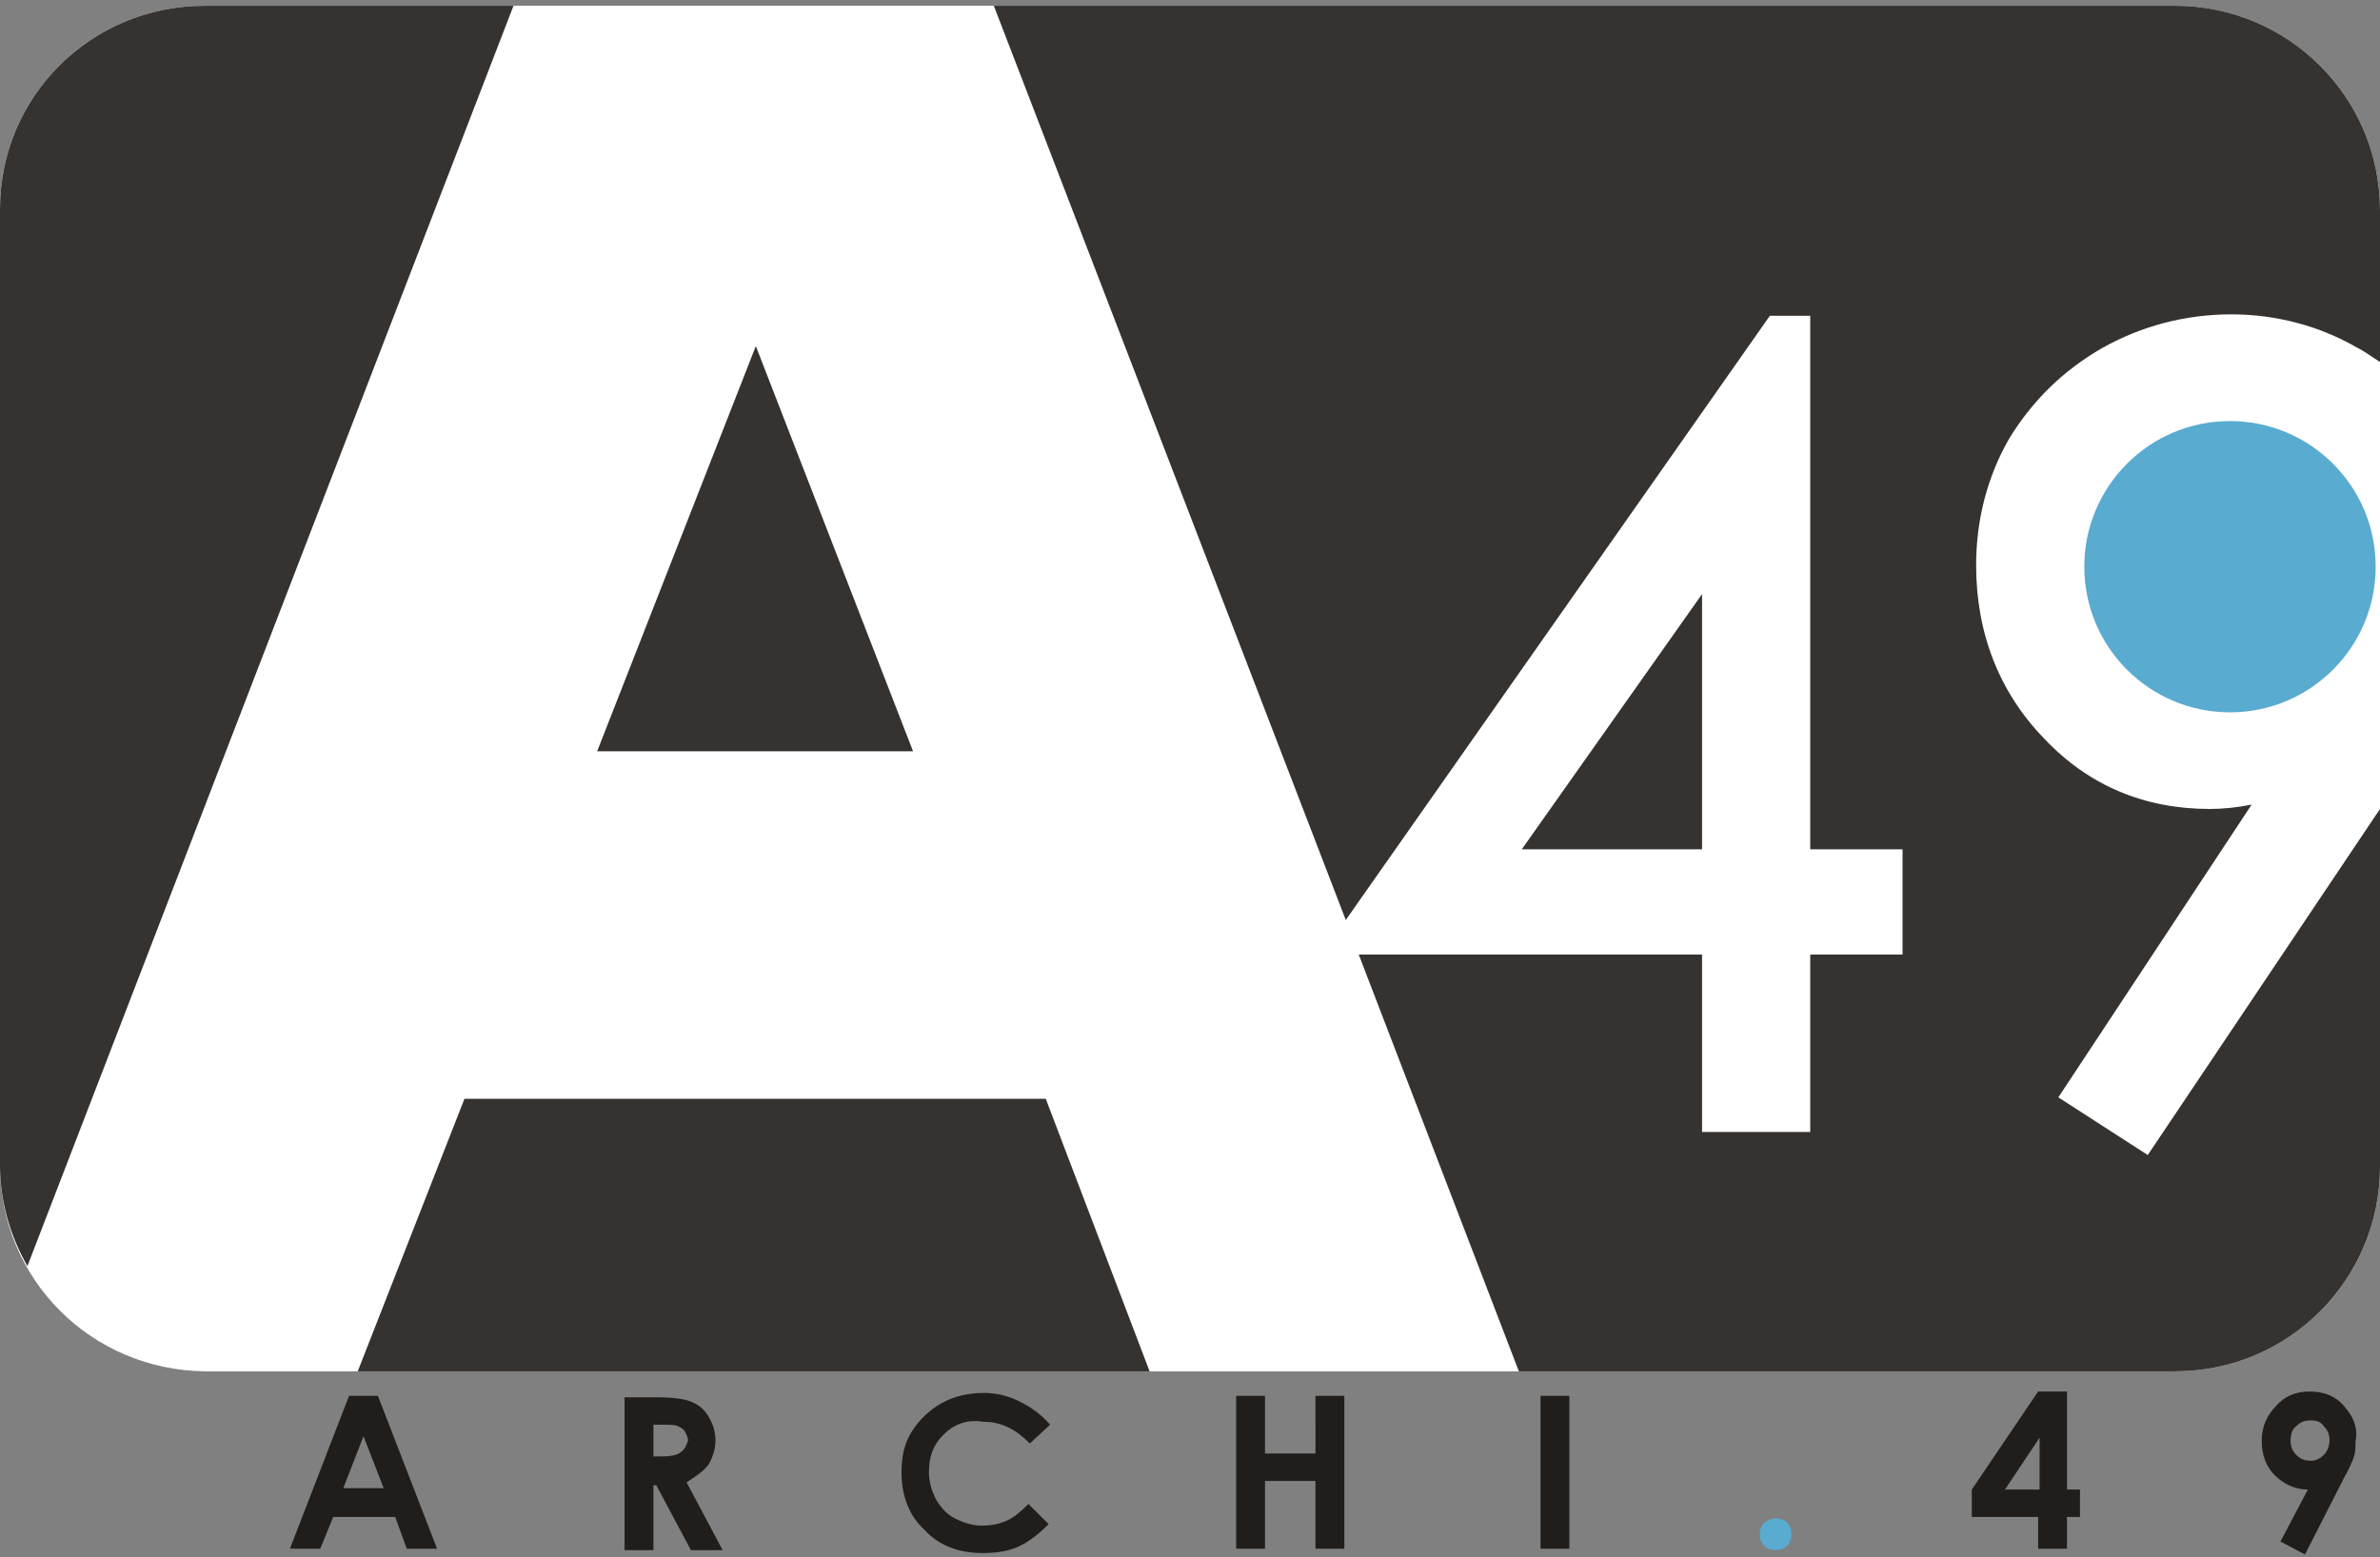
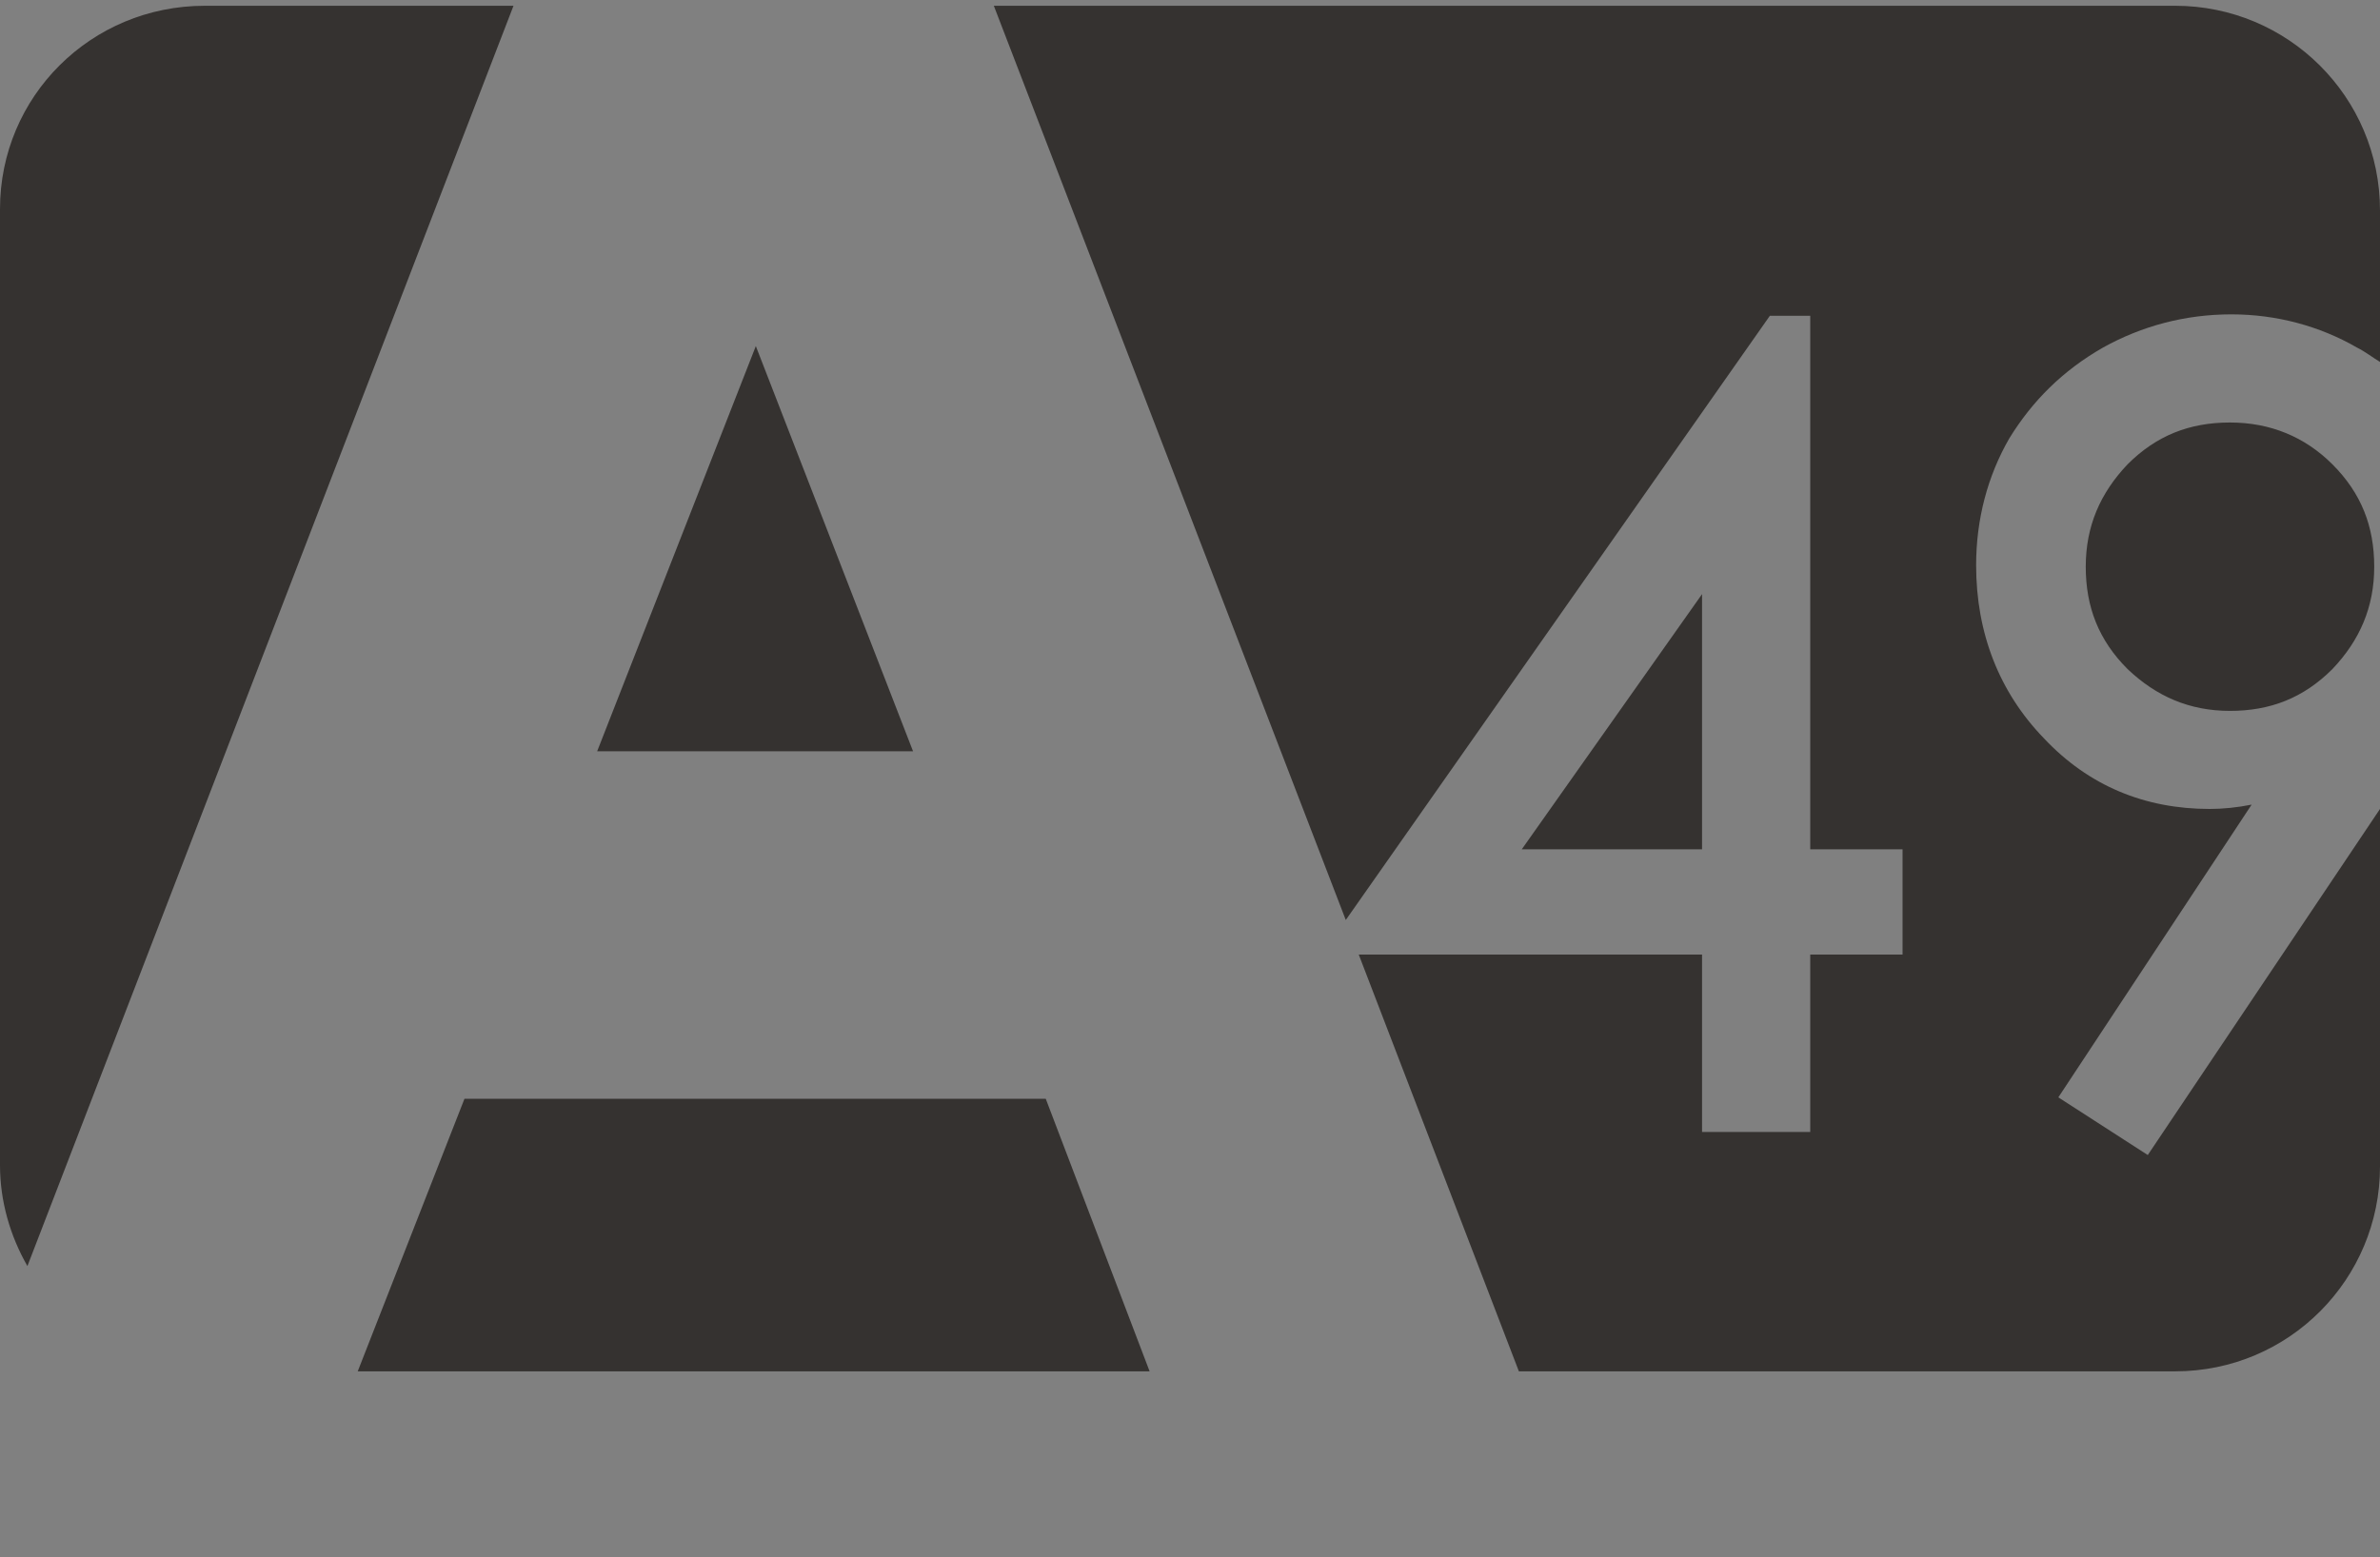
<svg xmlns="http://www.w3.org/2000/svg" version="1.1" id="Calque_1" x="0px" y="0px" viewBox="0 0 165 108" style="enable-background:new 0 0 165 108;" xml:space="preserve">
  <rect x="0" y="0" width="165" height="108" fill="#808080" stroke="none" />
  <style type="text/css">
	.st0{fill-rule:evenodd;clip-rule:evenodd;fill:#FFFFFF;}
	.st1{fill-rule:evenodd;clip-rule:evenodd;fill:#353230;}
	.st2{fill-rule:evenodd;clip-rule:evenodd;fill:#59ABD0;}
	.st3{fill:#59ABD0;}
	.st4{fill:#201D1A;}
</style>
  <g>
    <g>
-       <path id="SVGID_1_" class="st0" d="M14.2,0.4h136.6c7.8,0,14.2,6.3,14.2,14.2v66.3c0,7.8-6.3,14.2-14.2,14.2H14.2    C6.3,95,0,88.7,0,80.8V14.5C0,6.7,6.3,0.4,14.2,0.4z" />
      <path class="st1" d="M35.6,0.4L1.9,87.8c-1.2-2.1-1.9-4.5-1.9-7V14.5C0,6.7,6.3,0.4,14.2,0.4H35.6z M52.4,24l-11,28.1h21.9    L52.4,24z M32.2,76.2l-7.4,18.9h54.9l-7.2-18.9H32.2z M154.6,29.3c-2.8,0-5.1,0.9-7.1,2.9c-1.9,2-2.9,4.3-2.9,7.1s0.9,5.1,2.9,7.1    c2,1.9,4.3,2.9,7.1,2.9c2.8,0,5.1-0.9,7.1-2.9c1.9-2,2.9-4.3,2.9-7.1s-0.9-5.1-2.9-7.1C159.8,30.3,157.4,29.3,154.6,29.3z     M118,41.2l-12.5,17.7H118V41.2z M165,14.6c0-7.9-6.4-14.2-14.2-14.2H68.9l24.4,63.4l29.4-41.9h2.8v37h6.4v7.3h-6.4v12.3H118V66.2    H94.2l11.1,28.9h45.5c7.9,0,14.2-6.4,14.2-14.2V56.1l-16.1,24l-6.2-4l13.4-20.3c-1,0.2-2,0.3-2.9,0.3c-4.5,0-8.4-1.6-11.5-4.9    c-3.1-3.2-4.7-7.3-4.7-12c0-3.2,0.8-6.2,2.3-8.8c1.6-2.6,3.7-4.7,6.5-6.3c2.7-1.5,5.7-2.3,8.9-2.3c3.1,0,6.1,0.8,8.7,2.3    c0.6,0.3,1.1,0.7,1.6,1V14.6z" />
-       <circle class="st2" cx="154.6" cy="39.3" r="10.1" />
    </g>
    <g>
-       <path class="st3" d="M123.1,105.3c0.3,0,0.6,0.1,0.8,0.3c0.2,0.2,0.3,0.5,0.3,0.8s-0.1,0.6-0.3,0.8c-0.2,0.2-0.5,0.3-0.8,0.3    s-0.6-0.1-0.8-0.3c-0.2-0.2-0.3-0.5-0.3-0.8s0.1-0.6,0.3-0.8C122.6,105.4,122.8,105.3,123.1,105.3z" />
-       <path class="st4" d="M24.2,96.8l-4.1,10.6h2.1l0.9-2.2h4.3l0.8,2.2h2.1l-4.1-10.6H24.2z M23.8,103.2l1.4-3.6l1.4,3.6H23.8z     M49.1,101.6c0.3-0.5,0.5-1.1,0.5-1.7c0-0.7-0.2-1.2-0.5-1.7s-0.7-0.8-1.2-1s-1.3-0.3-2.5-0.3h-2.1v10.6h2V103h0.2l2.4,4.5h2.2    l-2.5-4.7C48.2,102.4,48.7,102.1,49.1,101.6z M47.2,100.7c-0.2,0.2-0.7,0.3-1.3,0.3h-0.6v-2.2h0.6c0.5,0,0.9,0,1.1,0.1    c0.2,0.1,0.4,0.2,0.5,0.4c0.1,0.2,0.2,0.4,0.2,0.6C47.6,100.2,47.5,100.5,47.2,100.7z M65.4,99.5c-0.7,0.7-1,1.5-1,2.6    c0,0.7,0.2,1.3,0.5,1.9c0.3,0.5,0.7,1,1.3,1.3c0.6,0.3,1.2,0.5,1.9,0.5c0.6,0,1.1-0.1,1.6-0.3c0.5-0.2,1-0.6,1.6-1.2l1.4,1.4    c-0.8,0.8-1.5,1.3-2.2,1.6c-0.7,0.3-1.5,0.4-2.4,0.4c-1.6,0-3-0.5-4-1.6c-1.1-1-1.6-2.4-1.6-4c0-1.1,0.2-2,0.7-2.8s1.2-1.5,2.1-2    s1.9-0.7,2.9-0.7c0.9,0,1.7,0.2,2.5,0.6s1.5,0.9,2.1,1.6l-1.4,1.3c-1-1-2-1.5-3.2-1.5C67,98.4,66.1,98.8,65.4,99.5z M91.2,96.8h2    v10.6h-2v-4.7h-3.5v4.7h-2V96.8h2v4h3.5V96.8z M106.8,96.8h2v10.6h-2V96.8z M143.3,96.5h-2l-4.6,6.8v1.9h4.6v2.2h2v-2.2h0.9v-1.9    h-0.9V96.5z M141.4,103.3H139l2.4-3.6V103.3z M162.5,97.5c-0.6-0.7-1.4-1-2.4-1c-0.9,0-1.7,0.3-2.3,1c-0.6,0.6-1,1.4-1,2.4    s0.3,1.8,0.9,2.4c0.6,0.6,1.4,1,2.3,1l-1.9,3.6l1.7,0.9l2.7-5.3c0.4-0.7,0.6-1.2,0.7-1.5c0.1-0.3,0.1-0.7,0.1-1    C163.5,98.9,163.1,98.2,162.5,97.5z M161.1,100.9c-0.3,0.3-0.6,0.4-0.9,0.4c-0.4,0-0.7-0.1-1-0.4s-0.4-0.6-0.4-1s0.1-0.8,0.4-1    c0.3-0.3,0.6-0.4,1-0.4s0.7,0.1,0.9,0.4c0.3,0.3,0.4,0.6,0.4,1C161.5,100.2,161.4,100.6,161.1,100.9z" />
-     </g>
+       </g>
  </g>
</svg>